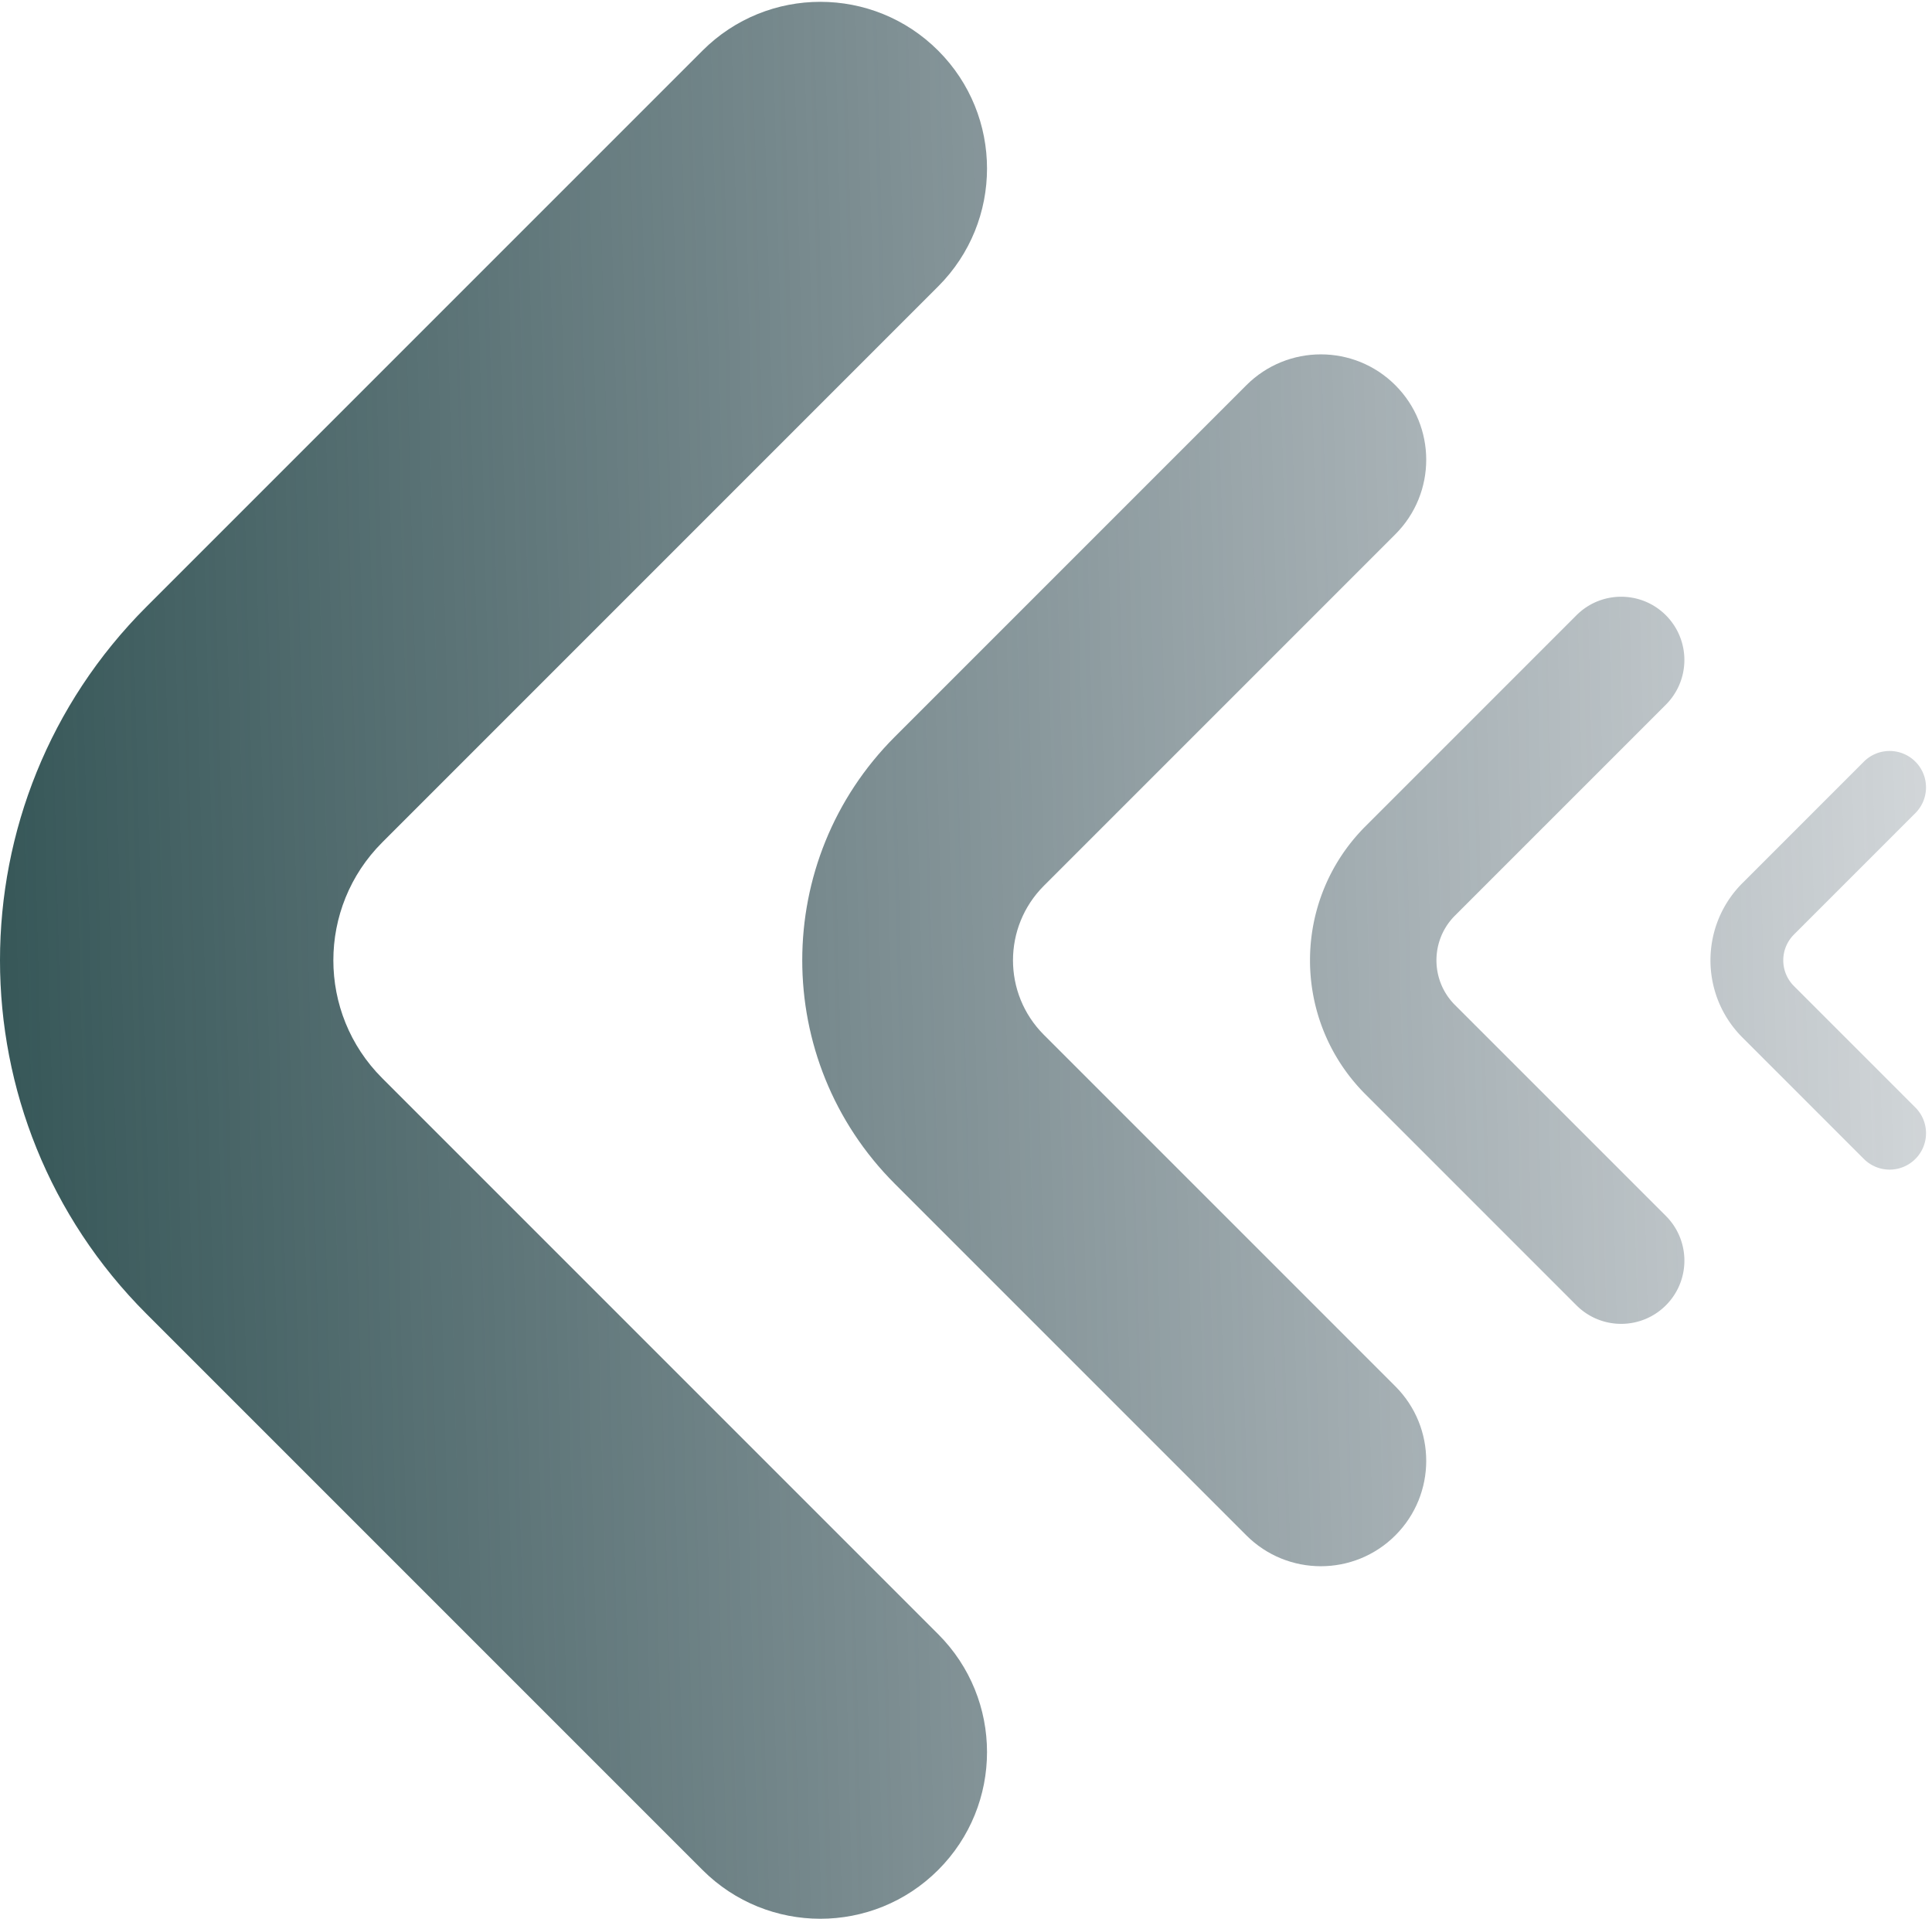
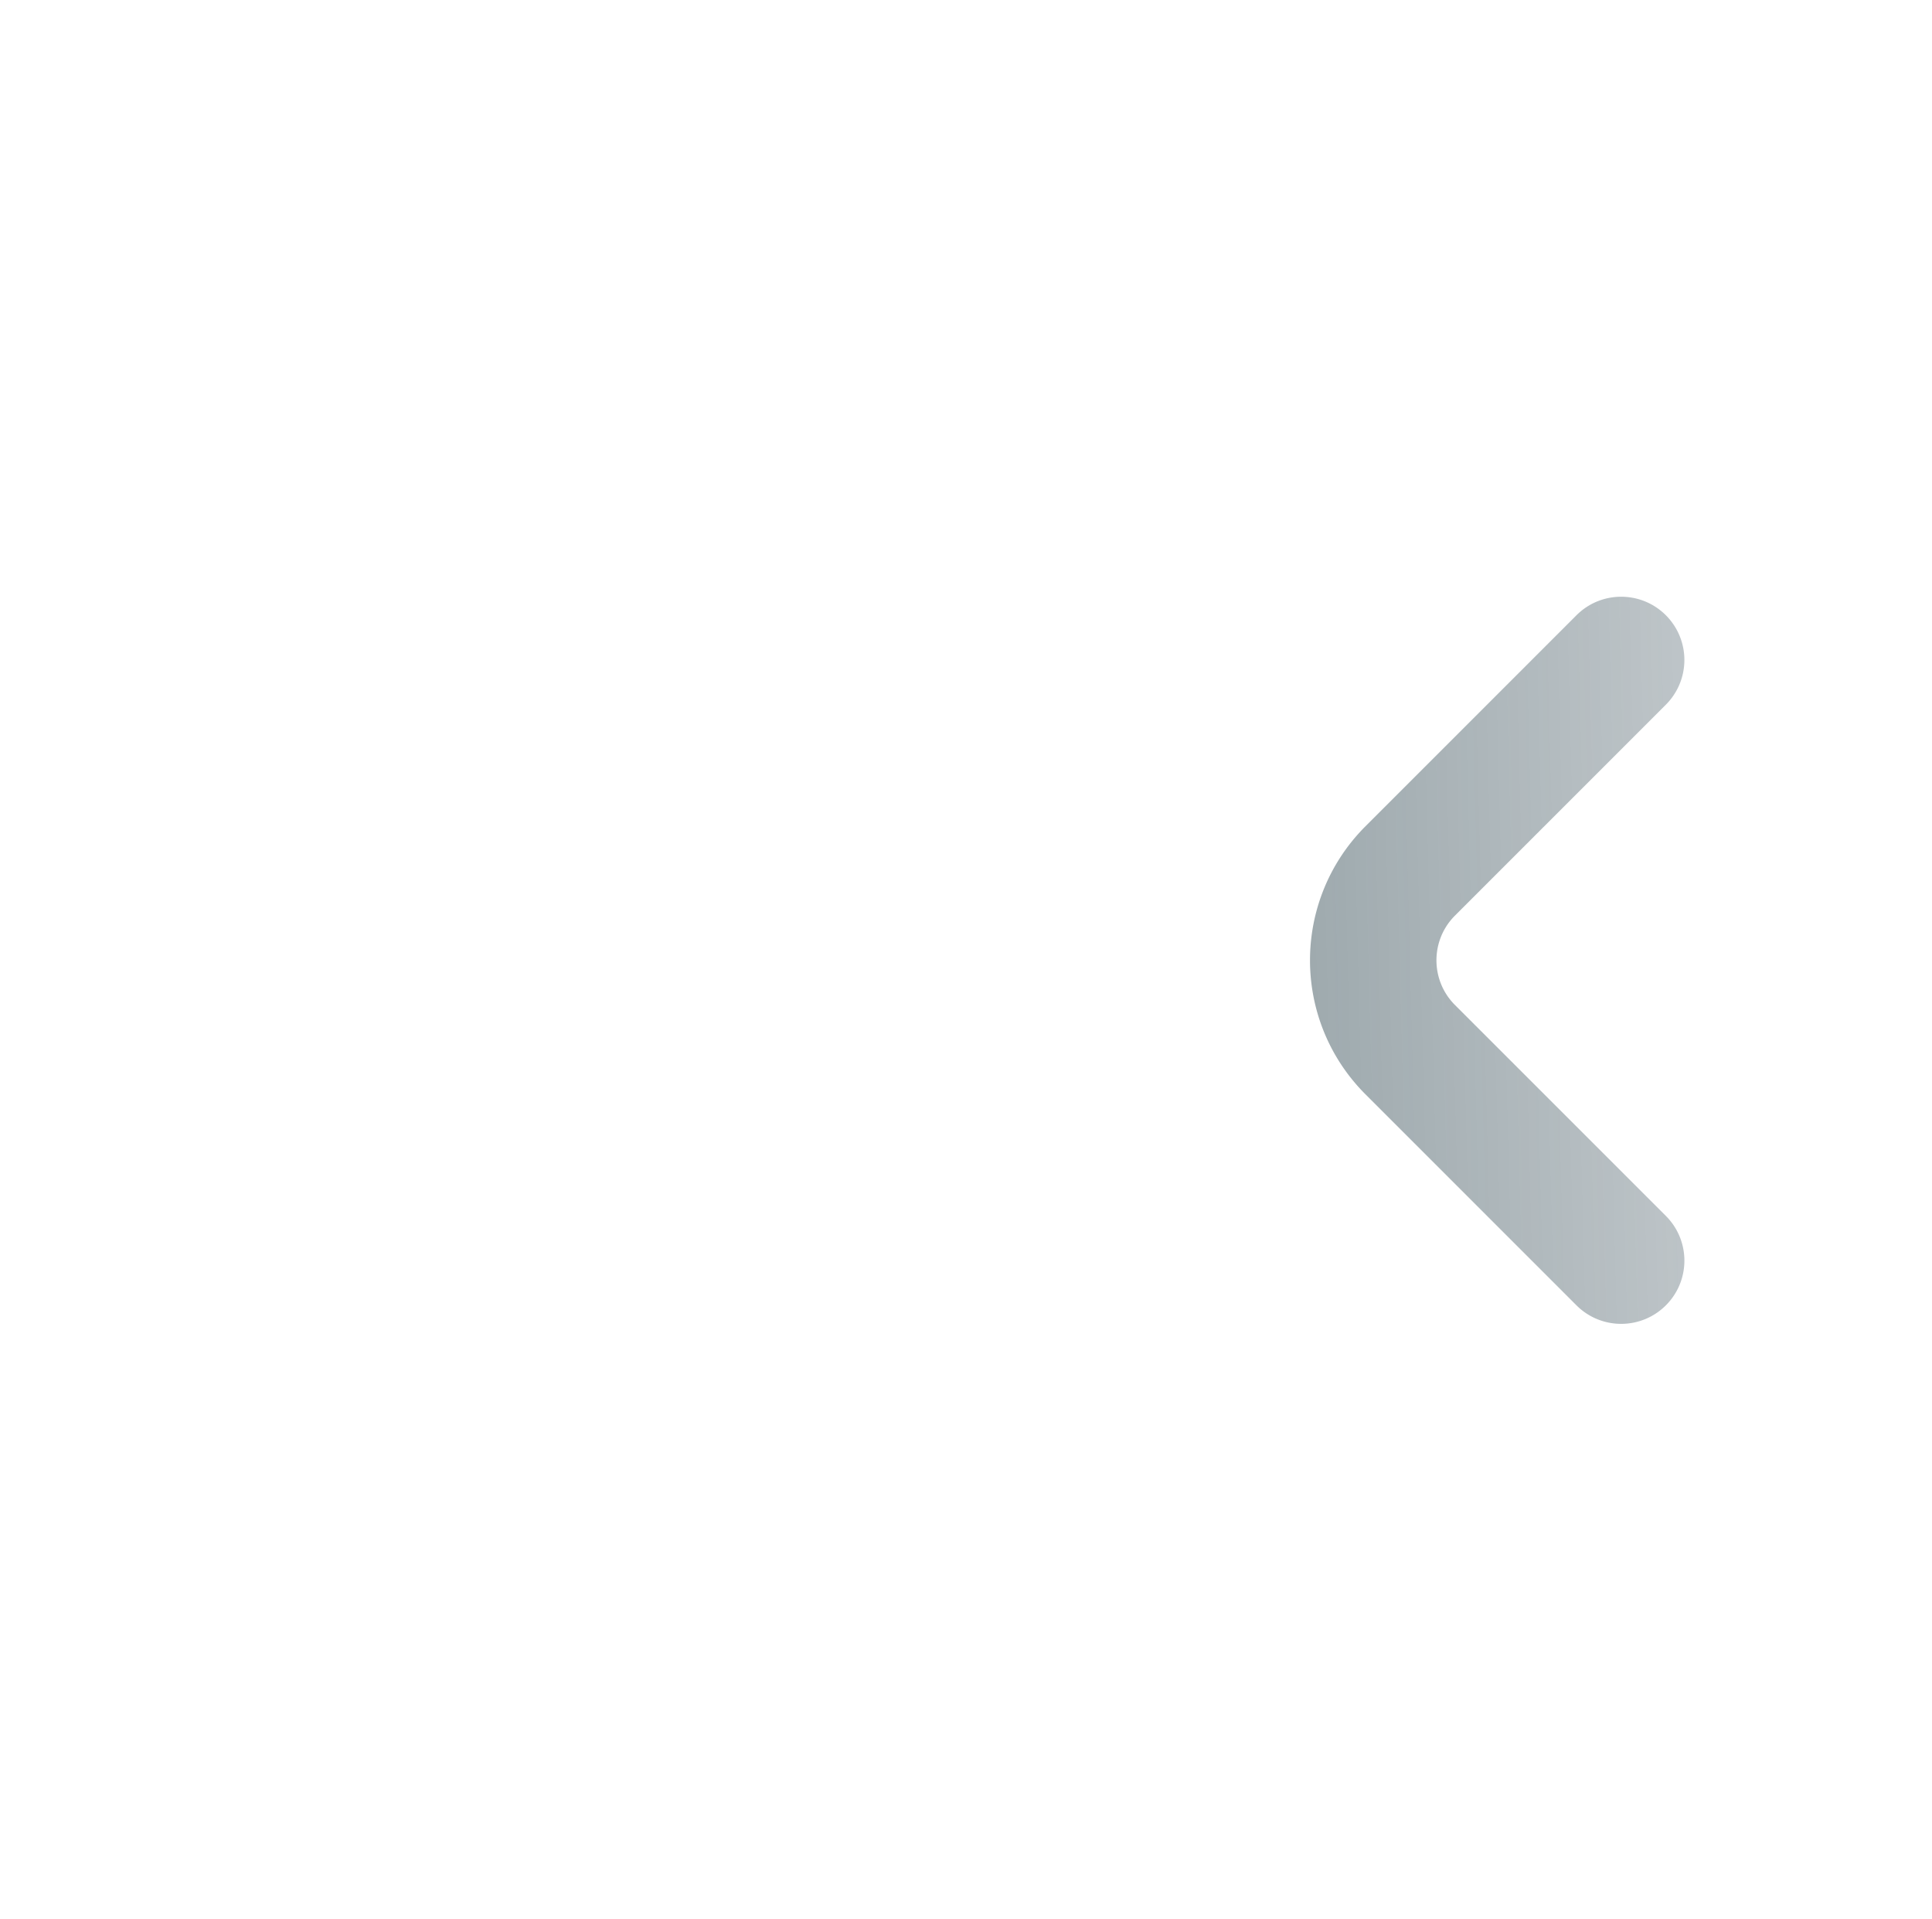
<svg xmlns="http://www.w3.org/2000/svg" width="289" height="287" fill="none">
-   <path fill-rule="evenodd" clip-rule="evenodd" d="M286.511 113.922a5.445 5.445 0 010 7.701l-18.163 18.163a5.444 5.444 0 00-.002 7.7l10.95 10.949c.149.15.007.008.007.008l7.208 7.208a5.443 5.443 0 010 7.7 5.443 5.443 0 01-7.7 0l-18.165-18.165c-6.381-6.38-6.377-16.722.001-23.1l18.164-18.164a5.445 5.445 0 017.7 0z" fill="url(#paint0_linear_587nativecodedec)" />
  <path fill-rule="evenodd" clip-rule="evenodd" d="M249.191 92.028a9.457 9.457 0 010 13.374l-31.548 31.547c-3.695 3.695-3.694 9.681-.002 13.373l31.55 31.549c3.693 3.694 3.693 9.682 0 13.375-3.694 3.693-9.682 3.693-13.375 0l-31.55-31.55c-11.081-11.081-11.075-29.043.003-40.121l31.547-31.547c3.693-3.694 9.681-3.694 13.375 0z" fill="url(#paint1_linear_587nativecodedec)" />
-   <path fill-rule="evenodd" clip-rule="evenodd" d="M208.727 57.621c6.155 6.156 6.155 16.136 0 22.291l-52.579 52.579c-6.158 6.158-6.157 16.134-.004 22.287l52.583 52.583c6.155 6.156 6.155 16.136 0 22.291-6.155 6.156-16.135 6.156-22.291 0l-52.583-52.583c-18.469-18.469-18.46-48.405.004-66.869l52.579-52.579c6.156-6.155 16.136-6.155 22.291 0z" fill="url(#paint2_linear_587nativecodedec)" />
-   <path fill-rule="evenodd" clip-rule="evenodd" d="M140.342 7.576c9.737 9.737 9.737 25.523 0 35.26l-83.17 83.171c-9.742 9.741-9.74 25.521-.007 35.253l83.177 83.177c9.737 9.737 9.737 25.524 0 35.26-9.737 9.737-25.524 9.737-35.26 0L21.905 196.52c-29.215-29.214-29.2-76.567.006-105.774l83.171-83.17c9.736-9.737 25.523-9.737 35.26 0z" fill="url(#paint3_linear_587nativecodedec)" />
  <defs>
    <linearGradient id="paint0_linear_587nativecodedec" x1="-24.986" y1="128.663" x2="371.144" y2="118.453" gradientUnits="userSpaceOnUse">
      <stop stop-color="#2A4E4E" />
      <stop offset="1" stop-color="#233445" stop-opacity="0" />
    </linearGradient>
    <linearGradient id="paint1_linear_587nativecodedec" x1="-24.986" y1="128.663" x2="371.144" y2="118.453" gradientUnits="userSpaceOnUse">
      <stop stop-color="#2A4E4E" />
      <stop offset="1" stop-color="#233445" stop-opacity="0" />
    </linearGradient>
    <linearGradient id="paint2_linear_587nativecodedec" x1="-24.986" y1="128.663" x2="371.144" y2="118.453" gradientUnits="userSpaceOnUse">
      <stop stop-color="#2A4E4E" />
      <stop offset="1" stop-color="#233445" stop-opacity="0" />
    </linearGradient>
    <linearGradient id="paint3_linear_587nativecodedec" x1="-24.986" y1="128.663" x2="371.144" y2="118.453" gradientUnits="userSpaceOnUse">
      <stop stop-color="#2A4E4E" />
      <stop offset="1" stop-color="#233445" stop-opacity="0" />
    </linearGradient>
  </defs>
</svg>